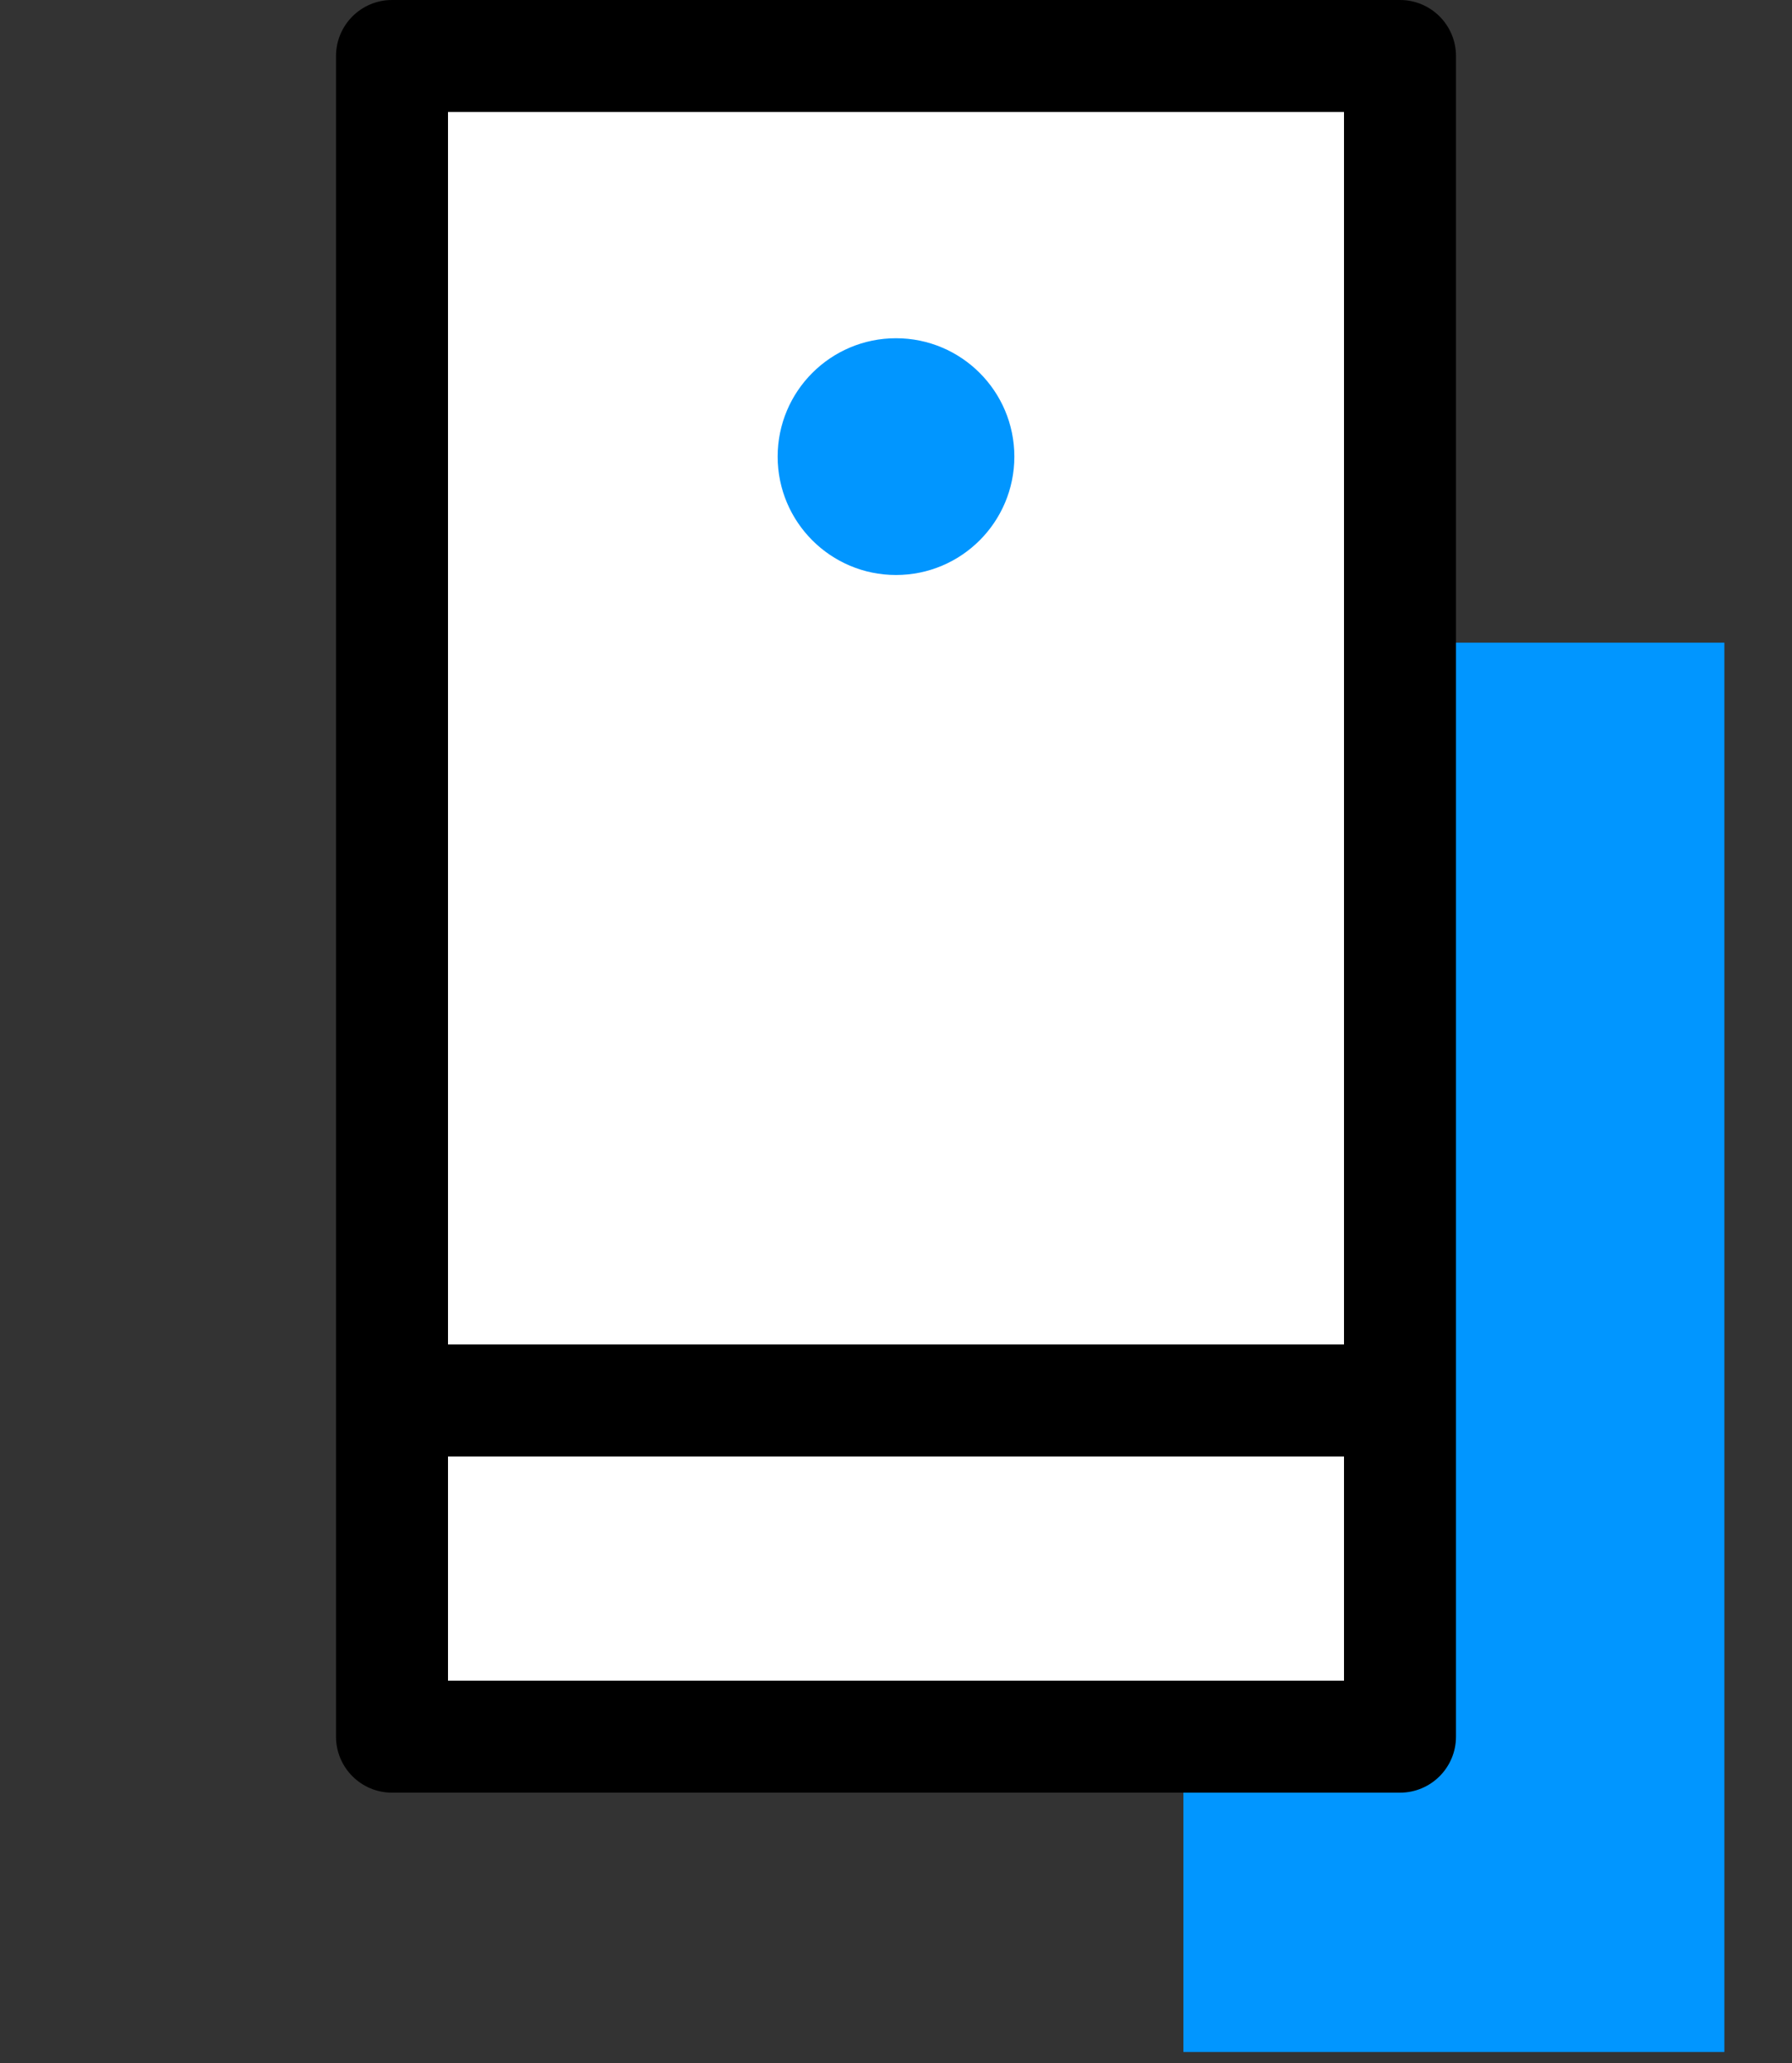
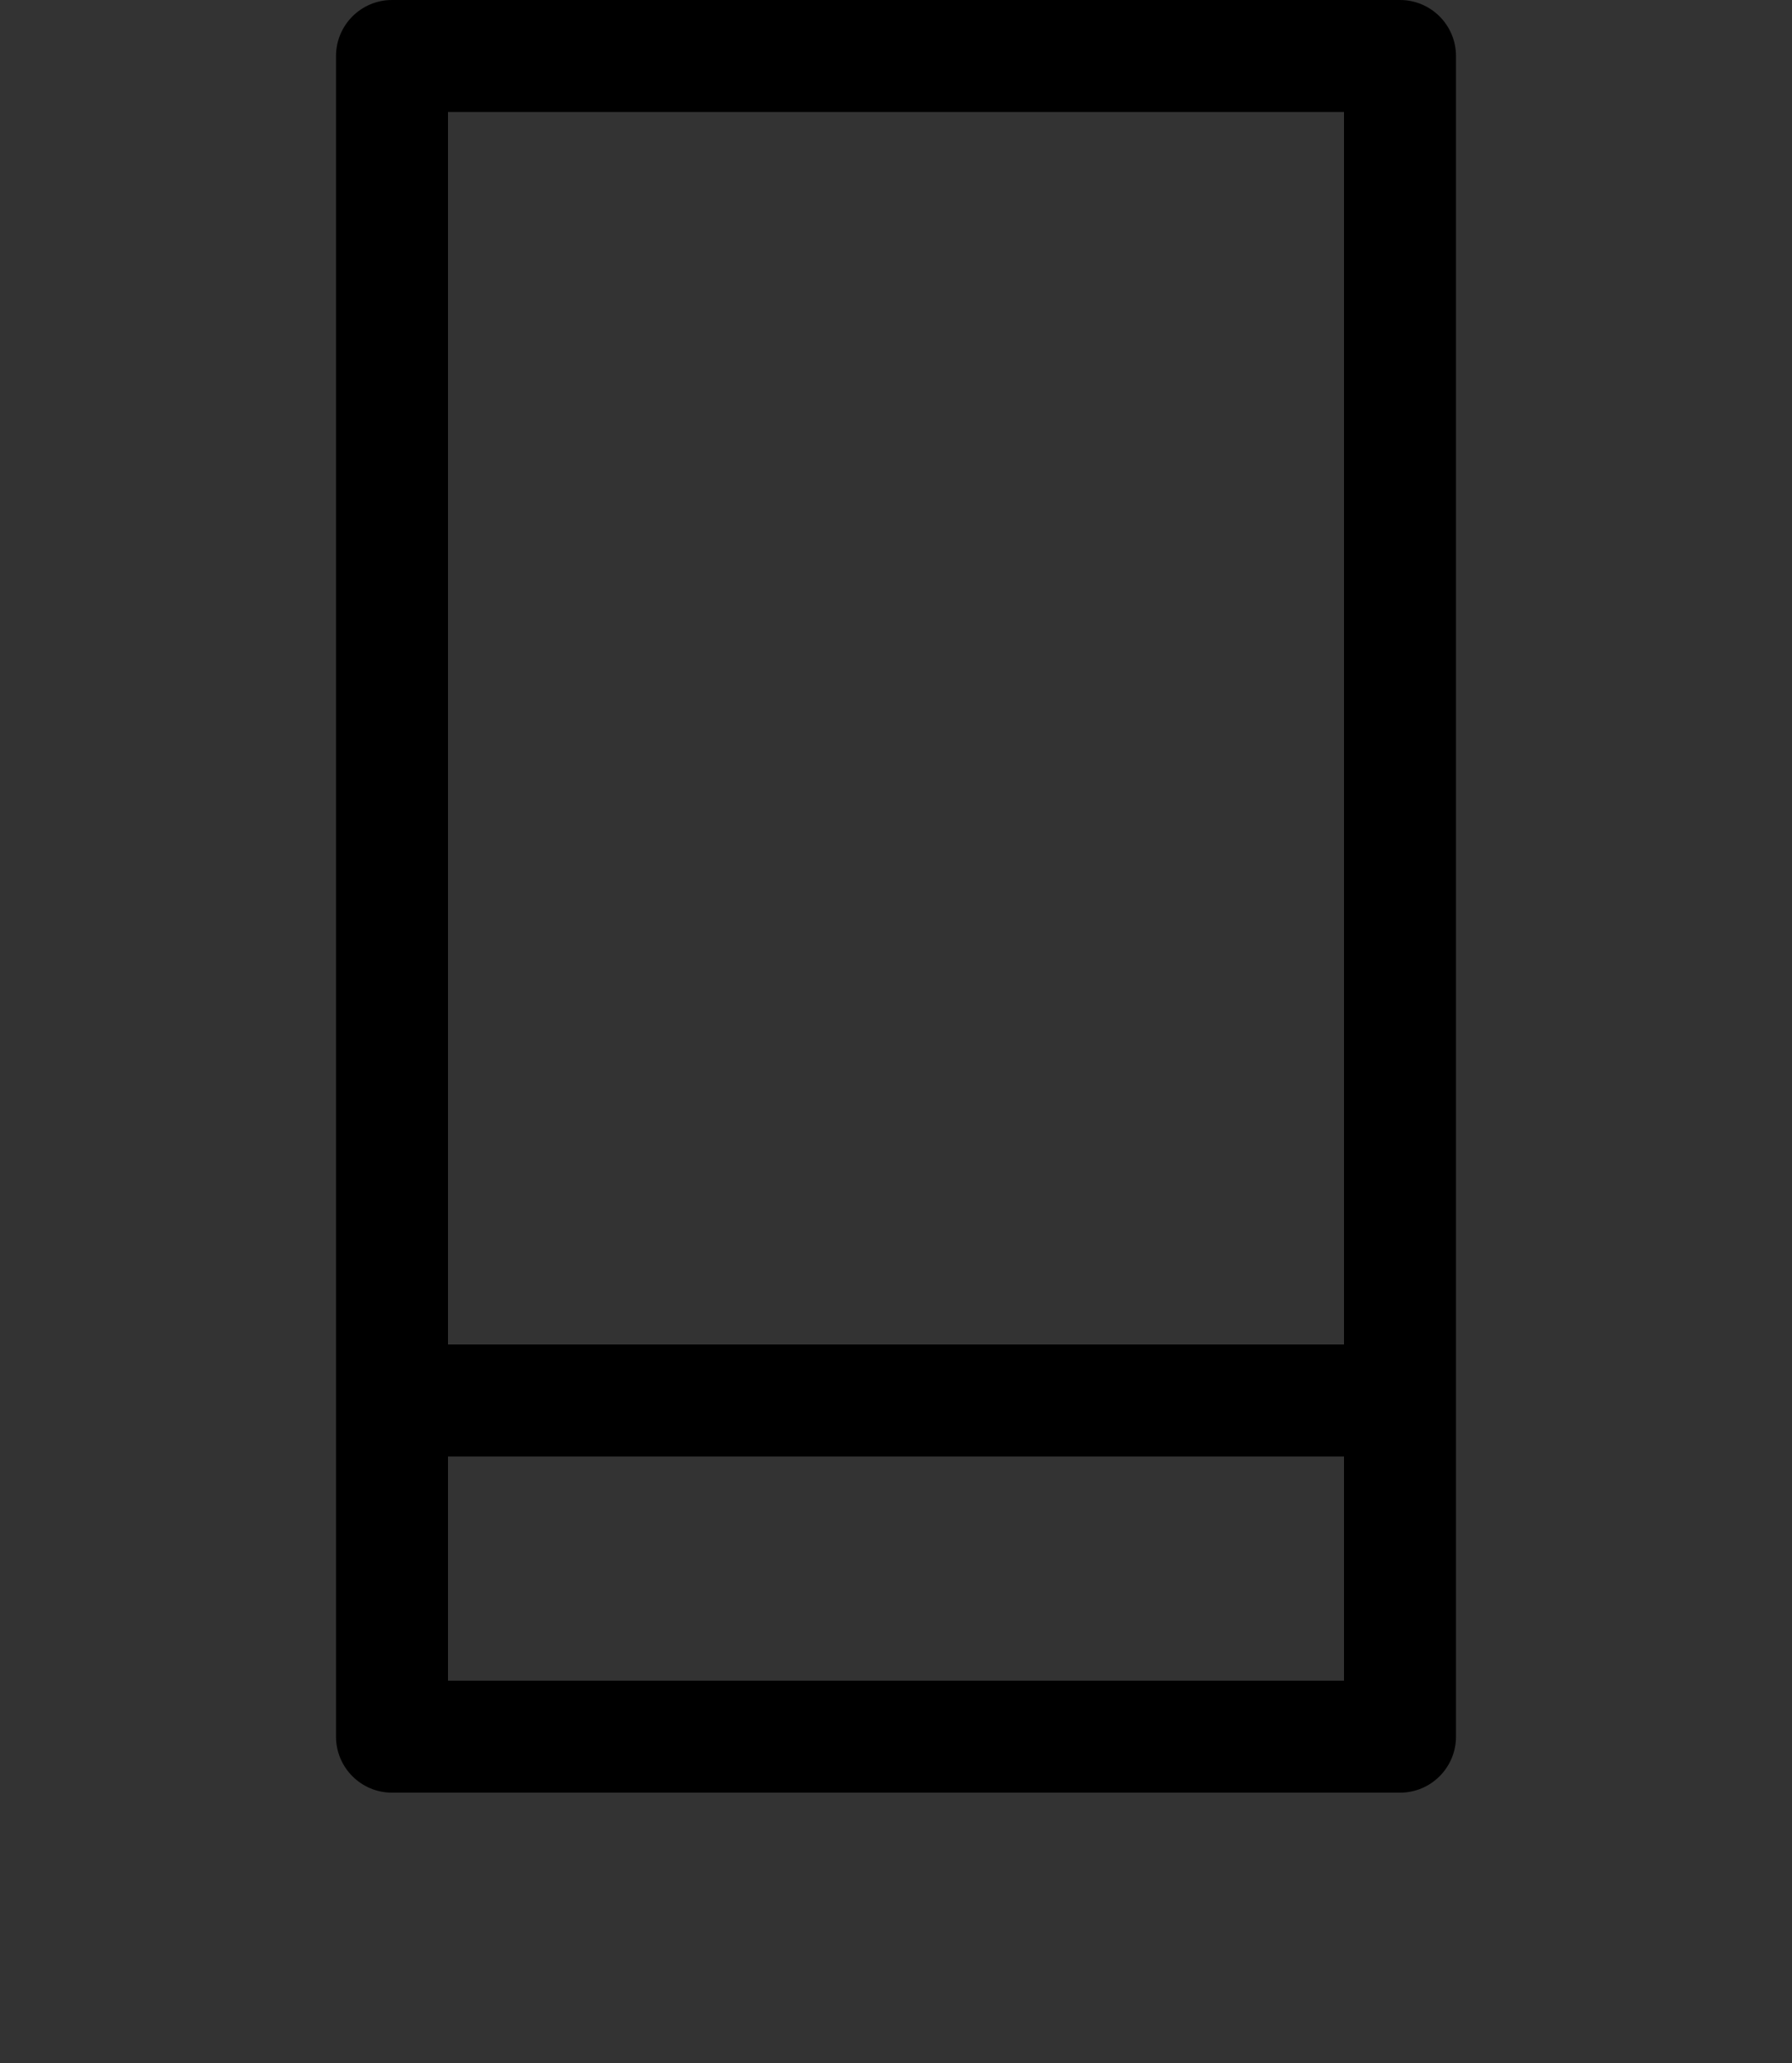
<svg xmlns="http://www.w3.org/2000/svg" width="53" height="61" viewBox="0 0 53 61" fill="none">
  <rect x="0" y="0" width="53" height="61" fill="#333333" stroke="none" />
-   <path d="M35 19H51V60.667H35V19Z" fill="#0196FF" />
-   <rect x="11" y="2" width="30" height="48" fill="white" />
  <path d="M41.406 0H11.594C10.68 0 9.938 0.742 9.938 1.656V51.344C9.938 52.258 10.68 53 11.594 53H41.406C42.321 53 43.062 52.258 43.062 51.344V1.656C43.062 0.742 42.321 0 41.406 0ZM39.75 49.688H13.25V43.062H39.75V49.688ZM39.75 39.75H13.25V3.312H39.75V39.75Z" fill="black" />
-   <path d="M26.5 17C28.433 17 30 15.433 30 13.5C30 11.567 28.433 10 26.5 10C24.567 10 23 11.567 23 13.5C23 15.433 24.567 17 26.5 17Z" fill="#0196FF" />
</svg>